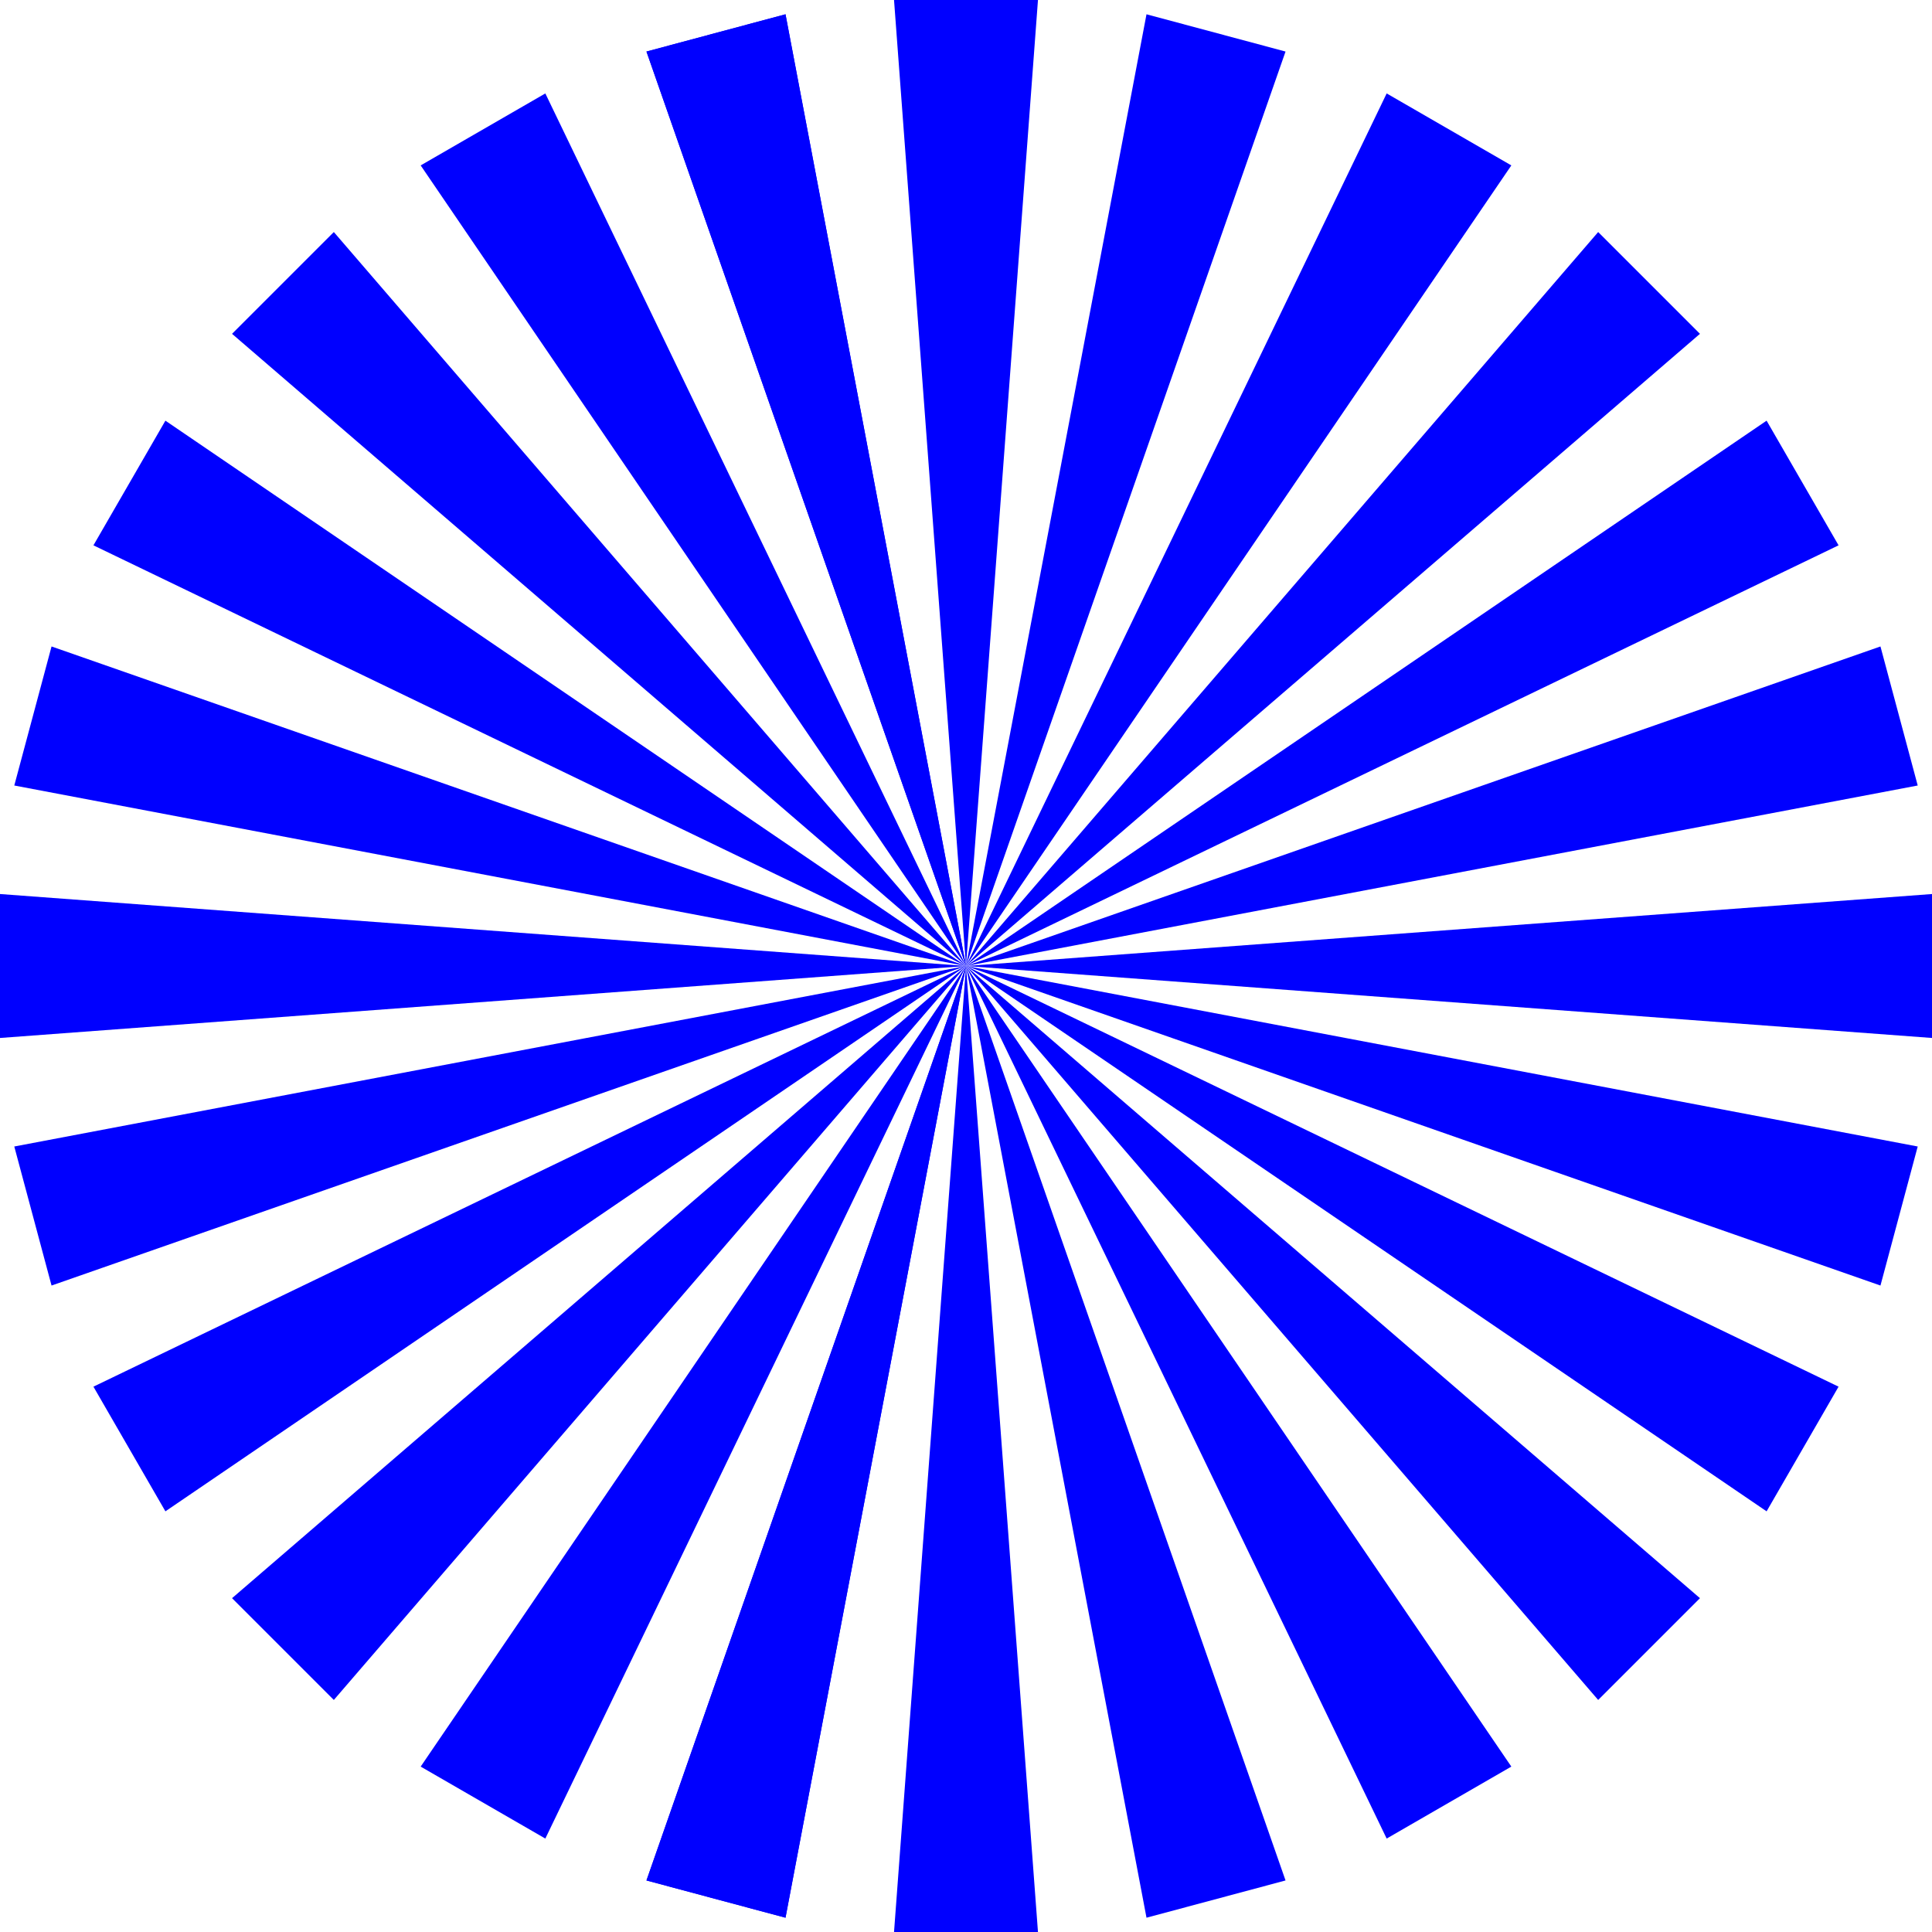
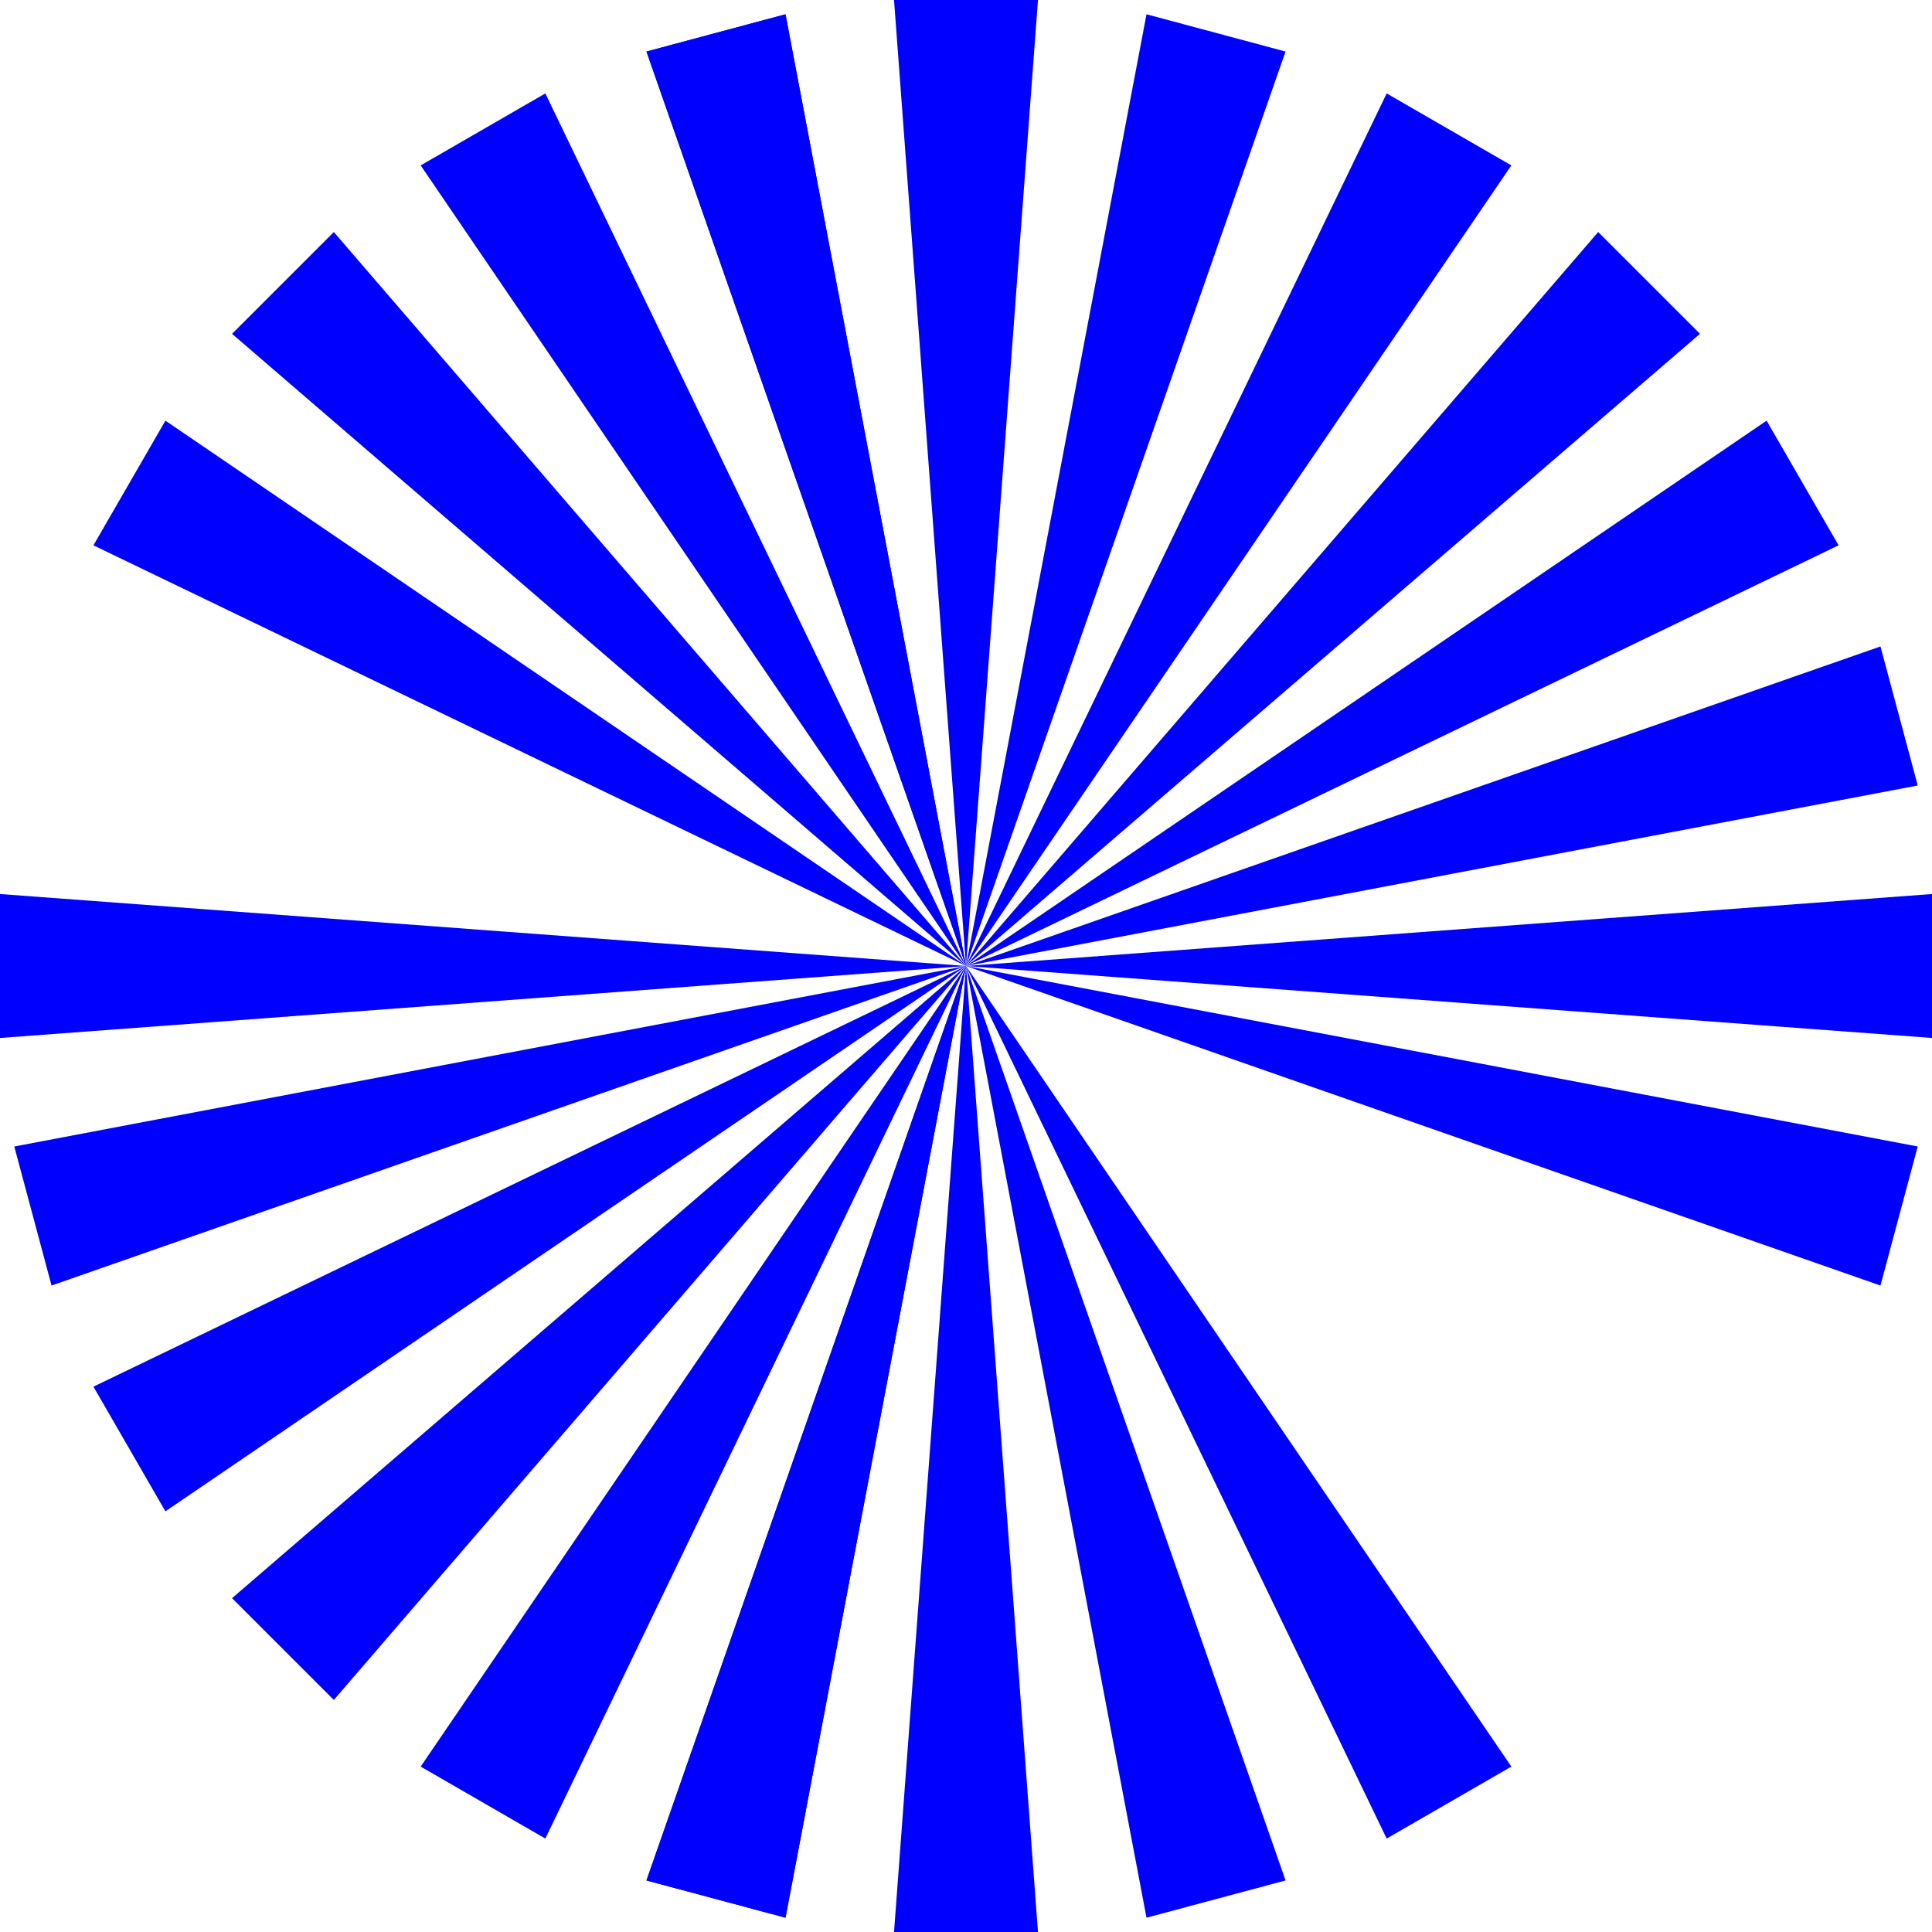
<svg xmlns="http://www.w3.org/2000/svg" width="758.633" height="758.633" viewBox="0 0 711.218 711.218">
  <g fill="#00f">
    <path d="M329.114 0l26.495 355.609L382.104 0h-52.99zM422.055 5.26l-66.446 350.349L473.24 18.975 422.055 5.26zM510.468 34.395L355.61 355.609 556.36 60.89l-45.891-26.495z" />
    <path d="M588.328 85.42L355.609 355.61 625.798 122.89l-37.47-37.47z" />
    <path d="M650.328 154.859l-294.719 200.75L676.823 200.75l-26.495-45.891zM692.244 237.978L355.609 355.61l350.35-66.446-13.715-51.185z" />
    <path d="M711.218 329.114L355.61 355.609l355.61 26.495v-52.99zM705.959 422.055l-350.35-66.446L692.244 473.24l13.715-51.185z" />
-     <path d="M676.823 510.468L355.61 355.609l294.719 200.75 26.495-45.891zM625.798 588.328L355.609 355.609l232.719 270.189 37.47-37.47z" />
    <path d="M556.36 650.328L355.61 355.609l154.858 321.214 45.891-26.495zM473.24 692.244L355.61 355.609l66.445 350.35 51.185-13.715zM382.104 711.218L355.61 355.61l-26.495 355.61h52.99zM289.163 705.959l66.446-350.35-117.63 336.635 51.184 13.715z" />
    <path d="M289.163 705.959l66.446-350.35-117.63 336.635 51.184 13.715z" />
    <path d="M200.75 676.823L355.61 355.61l-200.75 294.719 45.891 26.495zM122.89 625.798L355.61 355.609 85.42 588.328l37.47 37.47z" />
    <path d="M60.89 556.36L355.61 355.61 34.395 510.467l26.495 45.891zM18.975 473.24l336.634-117.63-350.35 66.445 13.716 51.185zM0 382.104l355.609-26.495L0 329.114v52.99z" />
-     <path d="M5.26 289.163l350.349 66.446-336.634-117.63L5.26 289.162z" />
    <path d="M34.395 200.75L355.609 355.61 60.89 154.859 34.395 200.75zM85.42 122.89L355.61 355.61 122.89 85.42l-37.47 37.47z" />
    <path d="M154.859 60.89l200.75 294.719L200.75 34.395 154.86 60.89zM237.978 18.975L355.61 355.609 289.163 5.259l-51.185 13.716z" />
    <path d="M237.978 18.975L355.61 355.609 289.163 5.259l-51.185 13.716z" />
  </g>
</svg>